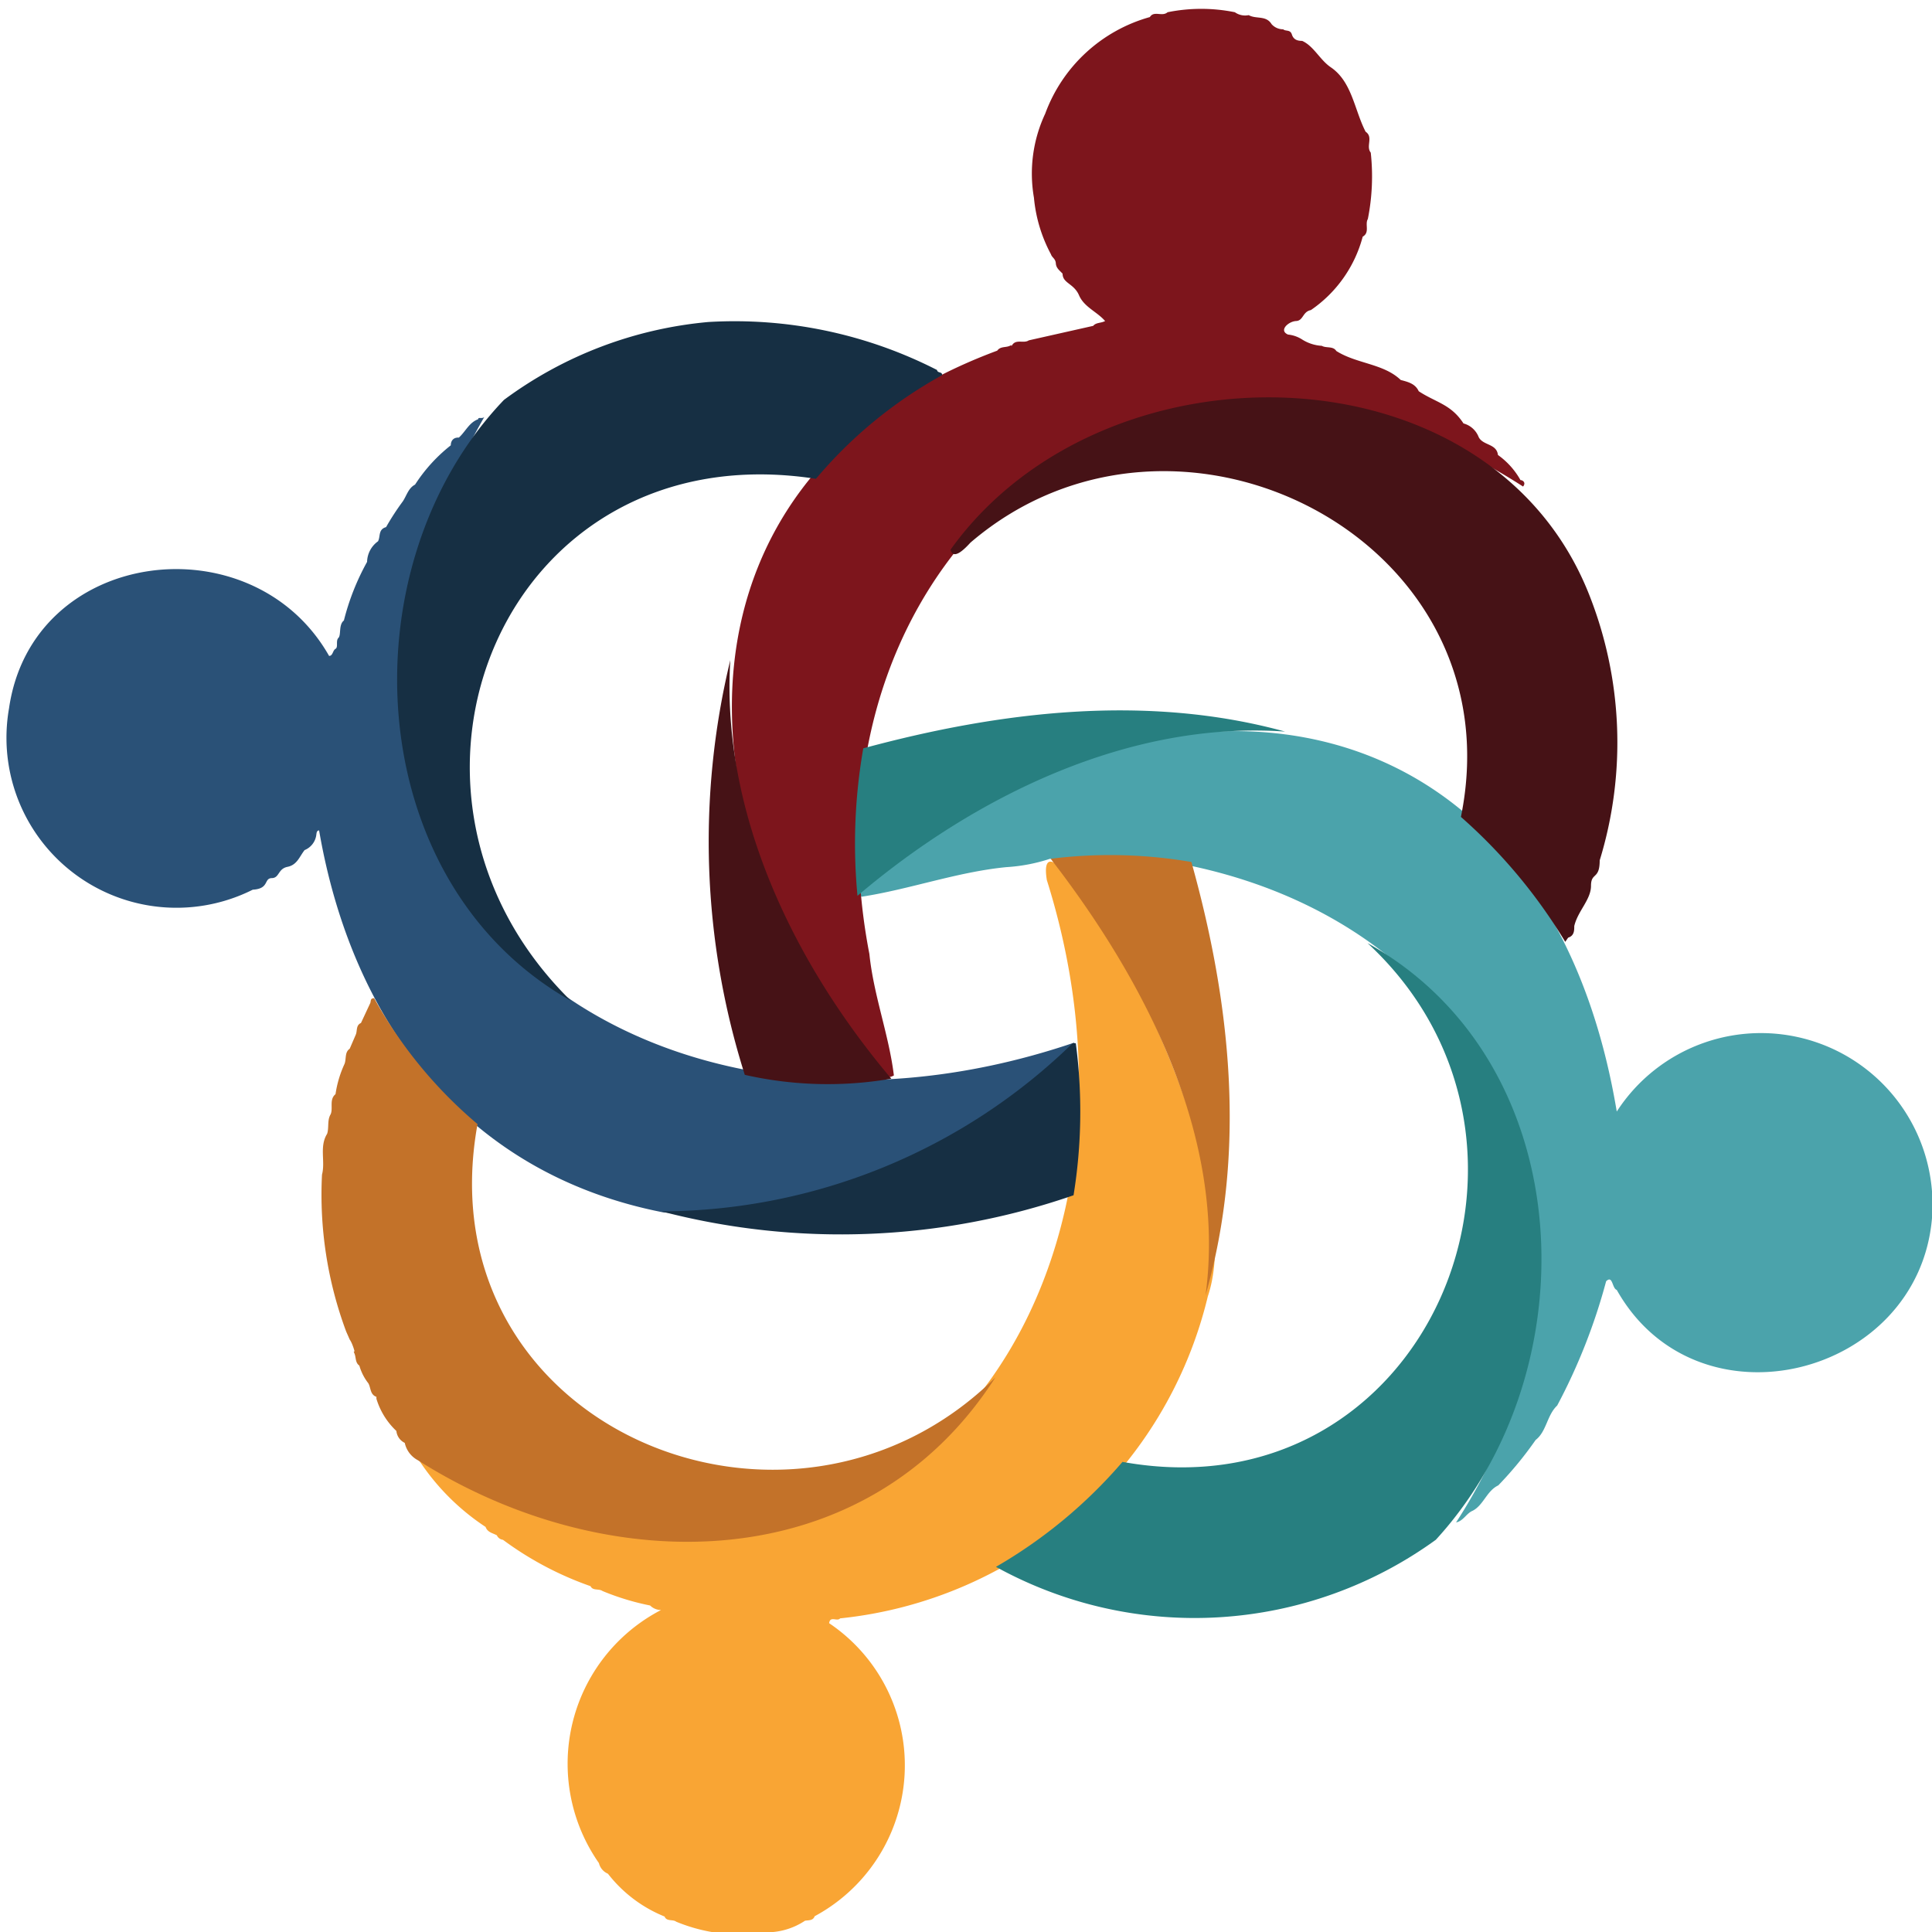
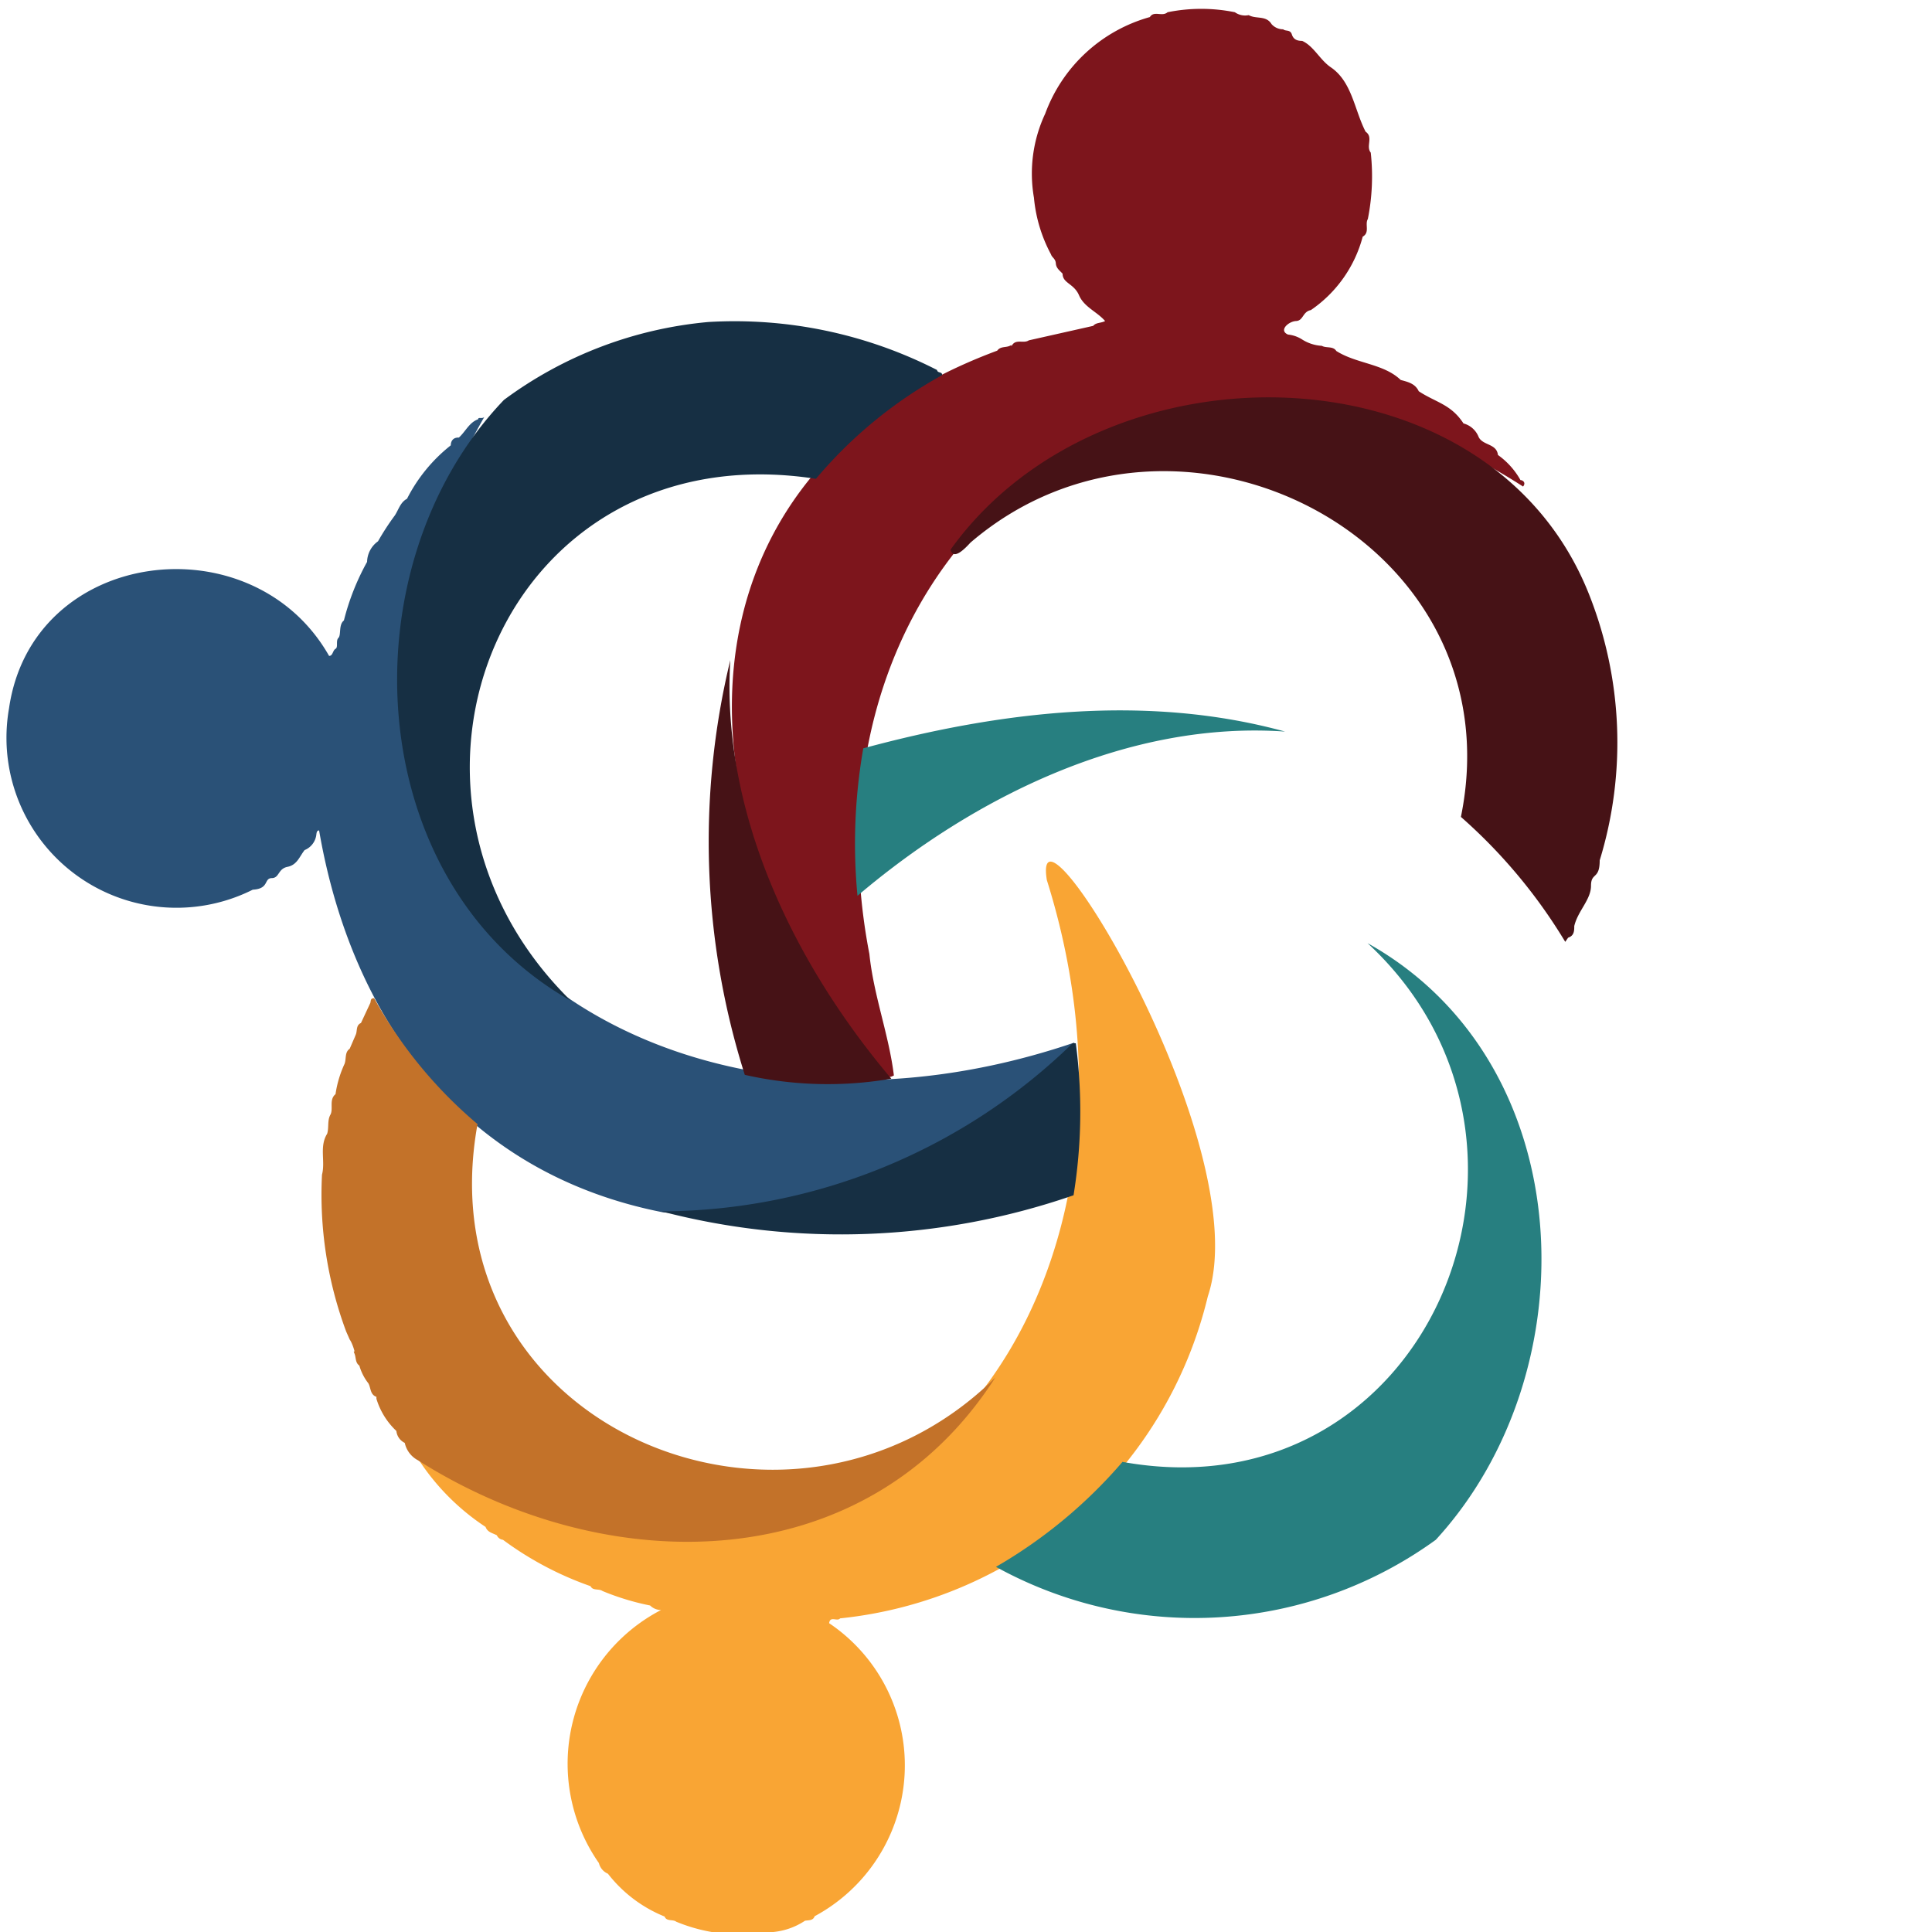
<svg xmlns="http://www.w3.org/2000/svg" id="Layer_1" data-name="Layer 1" viewBox="0 0 60 60">
  <defs>
    <style>.cls-1{fill:#f9a534;}.cls-2{fill:#4ba3ab;}.cls-3{fill:#2a5177;}.cls-4{fill:#7d151c;}.cls-5{fill:#277f80;}.cls-6{fill:#c37229;}.cls-7{fill:#162f43;}.cls-8{fill:#461216;}</style>
  </defs>
  <path class="cls-1" d="M18.6,57.86A5.38,5.38,0,0,1,20.53,50a.48.48,0,0,1-.34-.14,7.88,7.88,0,0,1-1.48-.45c-.11-.08-.3,0-.37-.15a10.26,10.26,0,0,1-2.72-1.44.24.24,0,0,1-.19-.14c-.13-.07-.29-.09-.35-.26A7.23,7.23,0,0,1,13,45.33c13.69,7.75,23.8-4.36,19.51-18-.52-3.26,6.56,8.29,5,12.93a13.13,13.13,0,0,1-11.42,10c-.09.11-.31-.09-.34.15a5.32,5.32,0,0,1-.45,9.1c-.05.14-.18.12-.3.14a2.15,2.15,0,0,1-1.17.36A5.21,5.21,0,0,1,21,59.68c-.1-.08-.3,0-.36-.16a4.23,4.23,0,0,1-1.76-1.33h0A.48.48,0,0,1,18.6,57.86Z" />
-   <path class="cls-2" d="M32.61,26.67a5.36,5.36,0,0,1-1.36.26c-1.53.15-3,.69-4.5.92-.14-.31.13-.41.29-.54,9.46-7.85,21-5.8,23.17,7.21A5.33,5.33,0,0,1,60,37.83c-.42,4.94-7.29,6.67-9.79,2.23-.15-.05-.12-.47-.33-.27a18.24,18.24,0,0,1-1.52,3.86c-.32.3-.33.81-.67,1.07a11.3,11.3,0,0,1-1.16,1.41c-.36.17-.46.62-.8.79-.19.08-.29.32-.51.36,5.45-8.41,1.66-18.35-8.33-20.41C35.47,26.57,34,26.85,32.61,26.67Z" />
-   <path class="cls-3" d="M8.45,27.27c-.27,0-.07.33-.6.36A5.28,5.28,0,0,1,.28,22c.72-5,7.56-5.83,9.94-1.63.12,0,.11-.17.2-.22s0-.25.09-.34,0-.41.17-.54a7.51,7.51,0,0,1,.72-1.82.81.81,0,0,1,.34-.64c.08-.15,0-.37.25-.44a7.87,7.87,0,0,1,.52-.8c.12-.18.17-.41.38-.52h0A5,5,0,0,1,14,13.83c0-.14.08-.25.25-.24.21-.19.32-.47.6-.57,0-.08.12,0,.19-.07-8,14,4.5,24.13,18.32,19.43.1.22-.07.32-.21.43-3.42,2.79-8,5.23-12.56,4.84-6.17-1.21-9.66-5.93-10.68-11.86-.08,0-.08.09-.09.16a.59.59,0,0,1-.36.45c-.16.2-.23.46-.53.52S8.68,27.26,8.45,27.27Z" />
+   <path class="cls-3" d="M8.45,27.27c-.27,0-.07.33-.6.36A5.28,5.28,0,0,1,.28,22c.72-5,7.56-5.83,9.94-1.63.12,0,.11-.17.2-.22s0-.25.09-.34,0-.41.17-.54a7.51,7.51,0,0,1,.72-1.82.81.81,0,0,1,.34-.64a7.87,7.87,0,0,1,.52-.8c.12-.18.17-.41.38-.52h0A5,5,0,0,1,14,13.83c0-.14.08-.25.25-.24.21-.19.32-.47.6-.57,0-.08.12,0,.19-.07-8,14,4.5,24.13,18.32,19.43.1.22-.07.32-.21.43-3.42,2.79-8,5.23-12.56,4.84-6.17-1.21-9.66-5.93-10.68-11.86-.08,0-.08.09-.09.16a.59.59,0,0,1-.36.45c-.16.2-.23.46-.53.52S8.68,27.26,8.45,27.27Z" />
  <path class="cls-4" d="M40.45,10.55a1.28,1.28,0,0,0,.6.19c.14.08.35,0,.45.16.63.4,1.47.39,2,.9.22.06.45.11.56.35.53.35,1,.4,1.39,1a.7.7,0,0,1,.47.42c.13.27.56.2.6.56a2.39,2.39,0,0,1,.7.78c.07,0,.18.08.08.2C35.93,7.77,24.56,17,27,29.63c.13,1.28.61,2.52.76,3.77-.31.17-.41-.12-.53-.28-6.43-7.56-6.63-18.38,3.74-22.23.1-.14.26-.09.39-.15s0,0,.06,0c.12-.23.37-.06.53-.17l2-.45c.09-.11.24-.08.37-.15-.25-.29-.65-.43-.81-.8S33,8.8,33,8.5c-.09-.1-.2-.17-.21-.32s-.12-.18-.15-.28a4.6,4.6,0,0,1-.53-1.76,4.38,4.38,0,0,1,.35-2.61,4.85,4.85,0,0,1,3.25-3c.13-.21.38,0,.55-.15a5.25,5.25,0,0,1,2.09,0,.55.55,0,0,0,.43.09c.23.13.54,0,.71.28a.48.48,0,0,0,.36.16c.08.07.22,0,.27.16s.17.2.32.2c.36.16.55.59.89.82.66.45.73,1.32,1.08,2,.25.17,0,.45.16.65a6.78,6.78,0,0,1-.09,2.06c-.1.17.07.42-.16.55a4,4,0,0,1-1.61,2.28c-.26.05-.23.33-.46.34s-.55.29-.25.42A1,1,0,0,1,40.45,10.55Z" />
  <path class="cls-5" d="M42.47,29.29C49.11,33,49.4,42.58,44.59,47.82a12.77,12.77,0,0,1-13.66.84,15.19,15.19,0,0,0,3.93-3.26C44.31,47.11,49.19,35.51,42.47,29.29Z" />
  <path class="cls-6" d="M11.62,31a13.94,13.94,0,0,0,3.21,3.91c-1.7,9.38,9.68,14.19,16.08,7.87-4,6.24-12,6.33-17.93,2.57h0a.8.8,0,0,1-.41-.54h0a.46.46,0,0,1-.26-.37,2.28,2.28,0,0,1-.62-1,0,0,0,0,0,0-.06c-.2-.07-.17-.28-.25-.42a1.59,1.59,0,0,1-.28-.55c-.13-.09-.1-.25-.15-.37s0-.05,0-.07-.07-.26-.15-.37l-.11-.25A12.17,12.17,0,0,1,10,36.48c.11-.42-.09-.87.16-1.27.06-.19,0-.41.1-.59s-.05-.47.16-.64a3.4,3.4,0,0,1,.28-.94c.06-.16,0-.36.16-.47l.19-.44c.05-.12,0-.29.16-.36l.28-.6C11.53,31.11,11.48,31,11.62,31Z" />
  <path class="cls-7" d="M29.26,11.65a13.85,13.85,0,0,0-3.92,3.22c-9.7-1.5-14.26,9.68-7.61,16.21-6.56-3.71-7-13.52-2.08-18.66A12.54,12.54,0,0,1,22,10a13.81,13.81,0,0,1,7.1,1.49C29.12,11.6,29.26,11.53,29.26,11.65Z" />
  <path class="cls-8" d="M29.52,17.07c4.73-6.6,16.69-6.42,19.81,1.34a12.48,12.48,0,0,1,.35,8.31c0,.61-.27.36-.27.79s-.41.78-.52,1.25c0,.14,0,.3-.19.36l-.09.13a16.48,16.48,0,0,0-3.24-3.88c1.76-8.63-8.83-14-15.23-8.52C30,17,29.61,17.43,29.52,17.07Z" />
  <path class="cls-7" d="M33.31,32.4l.1,0a16.24,16.24,0,0,1-.07,4.72,22.08,22.08,0,0,1-12.8.5A18.39,18.39,0,0,0,33.31,32.4Z" />
-   <path class="cls-6" d="M37,26.77c1.22,4.36,1.72,9,.44,13.45.66-4.89-1.88-9.76-4.81-13.55A14.89,14.89,0,0,1,37,26.77Z" />
  <path class="cls-5" d="M26.81,23.24c4.25-1.15,8.8-1.7,13.1-.52-4.84-.34-9.63,2-13.28,5.1A17.15,17.15,0,0,1,26.81,23.24Z" />
  <path class="cls-8" d="M23.13,33.38a24,24,0,0,1-.45-12.88c-.29,4.78,2,9.45,5,13A11.63,11.63,0,0,1,23.13,33.38Z" />
</svg>